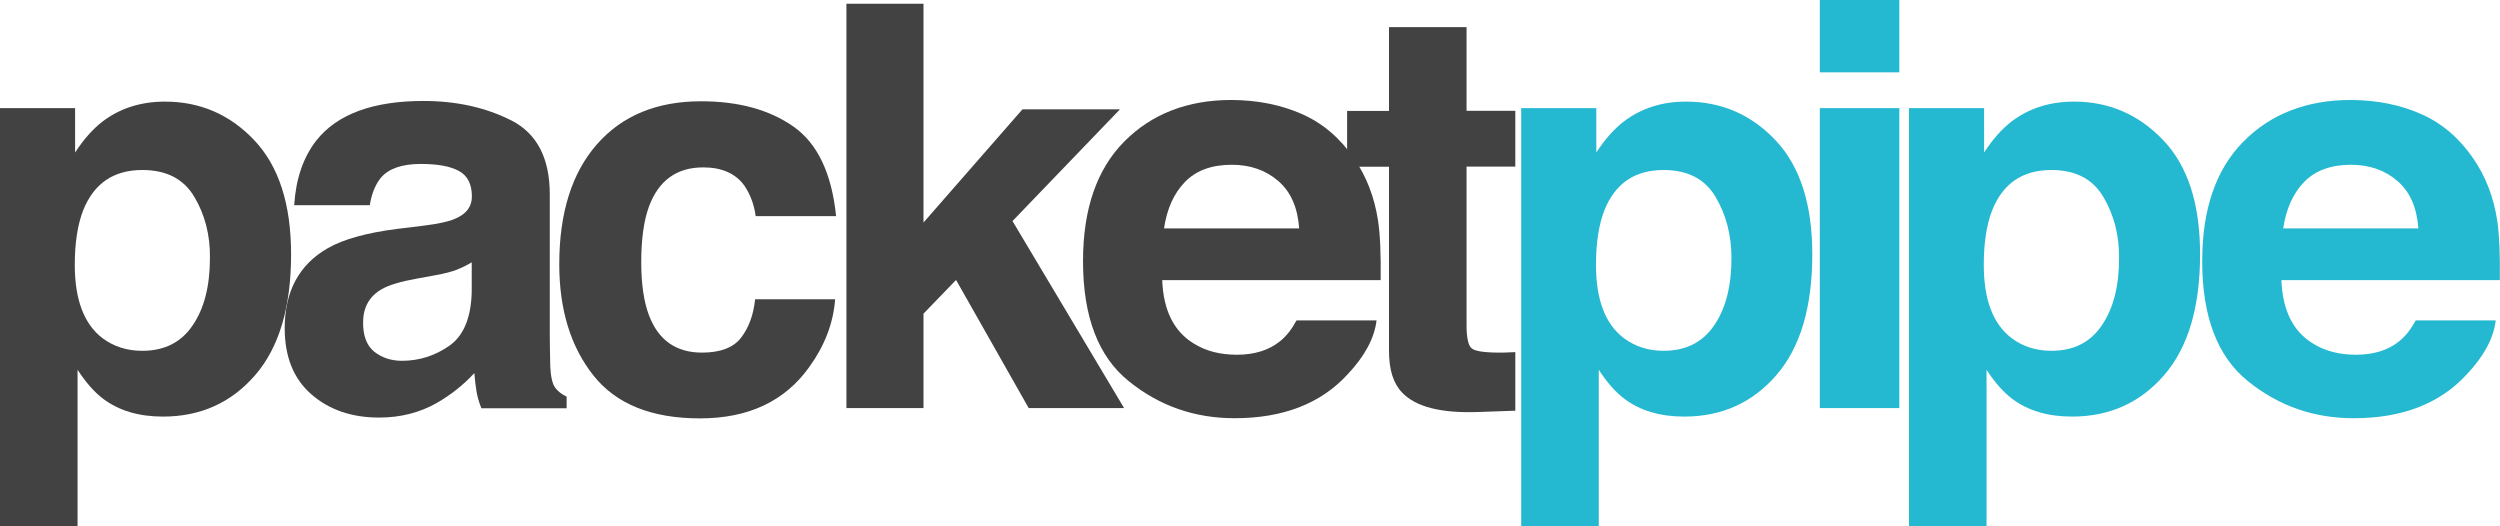
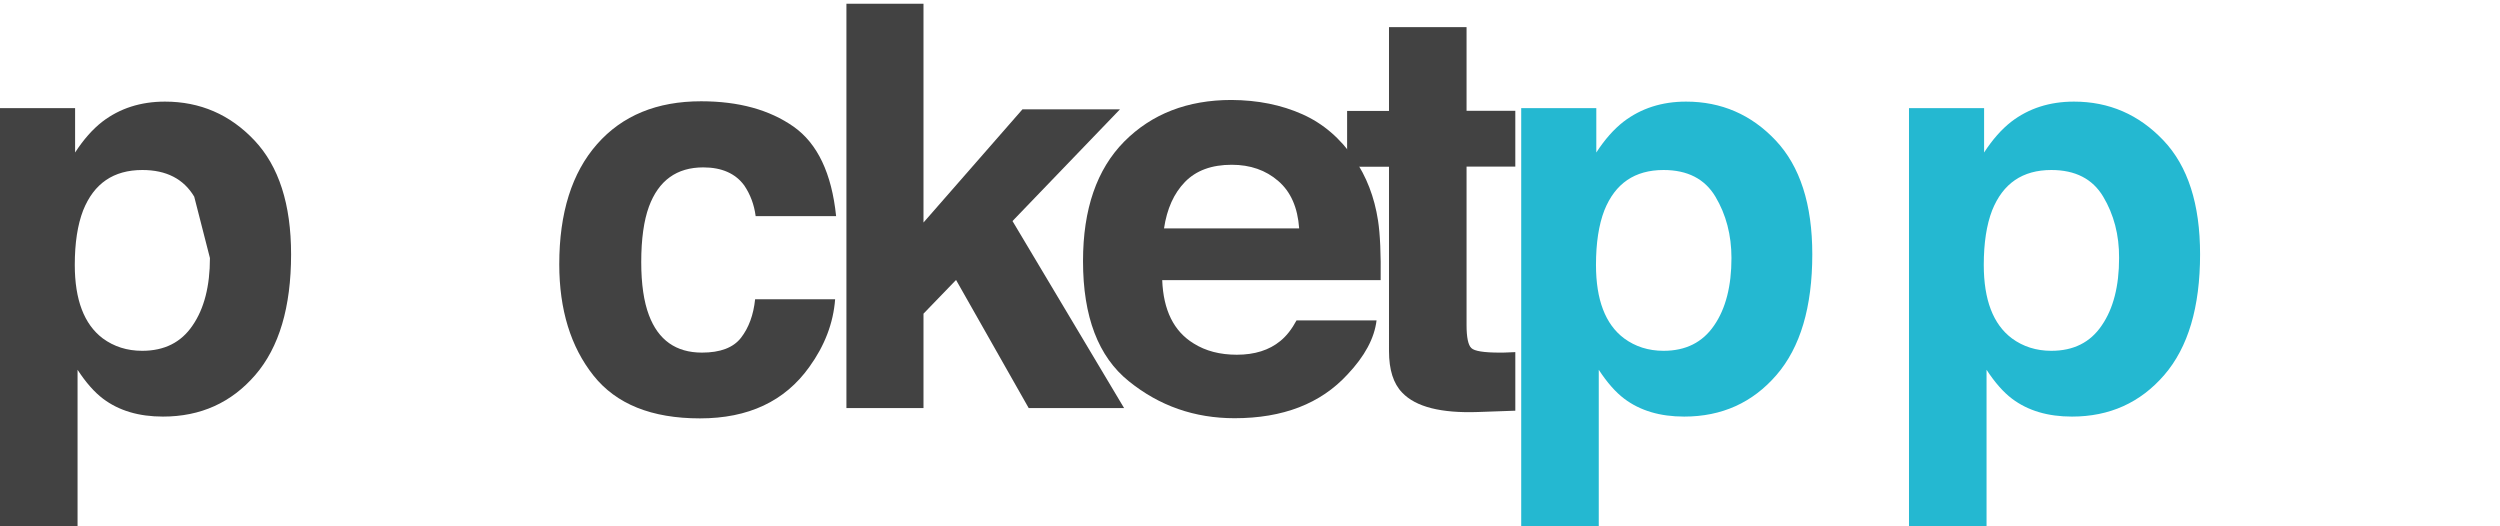
<svg xmlns="http://www.w3.org/2000/svg" version="1.1" id="Layer_1" x="0px" y="0px" viewBox="0 0 1527.9 321.6" style="enable-background:new 0 0 1527.9 321.6;" xml:space="preserve">
  <style type="text/css">
	.st0{fill:#424242;}
	.st1{fill:#24B8D1;}
</style>
-   <path class="st0" d="M155.5,85.8c14.9,15.8,22.4,39,22.4,69.6c0,32.3-7.3,56.9-21.9,73.8s-33.4,25.4-56.4,25.4  c-14.7,0-26.9-3.6-36.6-10.9c-5.3-4-10.5-9.9-15.6-17.7v95.5H0V66.1h45.9v27.1c5.2-8,10.7-14.2,16.6-18.8  c10.7-8.2,23.5-12.3,38.3-12.3C122.3,62.1,140.6,70,155.5,85.8z M118.7,120.2c-6.5-10.9-17.1-16.3-31.7-16.3  c-17.6,0-29.6,8.2-36.2,24.7c-3.4,8.8-5.1,19.9-5.1,33.3c0,21.3,5.7,36.3,17.1,44.9c6.8,5,14.8,7.6,24.1,7.6  c13.5,0,23.8-5.1,30.8-15.5c7.1-10.3,10.6-24.1,10.6-41.2C128.5,143.6,125.2,131.1,118.7,120.2z" />
-   <path class="st0" d="M259,137.9c8.9-1.1,15.3-2.5,19.1-4.2c6.9-2.9,10.3-7.4,10.3-13.6c0-7.5-2.6-12.7-7.9-15.6s-13-4.3-23.3-4.3  c-11.5,0-19.6,2.8-24.4,8.4c-3.4,4.2-5.7,9.8-6.8,16.8h-46.2c1-16,5.5-29.2,13.5-39.5c12.7-16.1,34.6-24.2,65.5-24.2  c20.2,0,38.1,4,53.7,11.9s23.5,23,23.5,45.1v84.1c0,5.8,0.1,12.9,0.3,21.2c0.3,6.3,1.3,10.5,2.9,12.8c1.6,2.2,3.9,4.1,7.1,5.6v7.1  h-52.1c-1.5-3.7-2.5-7.2-3-10.4s-1-6.9-1.3-11.1c-6.6,7.2-14.3,13.3-23,18.3c-10.4,5.9-22.1,8.9-35.2,8.9  c-16.7,0-30.5-4.7-41.4-14.2S174,218,174,200.6c0-22.5,8.8-38.9,26.3-48.9c9.6-5.5,23.7-9.4,42.4-11.8L259,137.9z M288.3,160.3  c-3.1,1.9-6.2,3.4-9.3,4.6c-3.1,1.2-7.4,2.3-12.9,3.3l-10.9,2c-10.2,1.8-17.6,4-22,6.6c-7.6,4.4-11.3,11.2-11.3,20.4  c0,8.2,2.3,14.1,6.9,17.8c4.6,3.6,10.2,5.5,16.8,5.5c10.5,0,20.1-3,28.9-9.1s13.4-17.1,13.8-33.1V160.3L288.3,160.3z" />
+   <path class="st0" d="M155.5,85.8c14.9,15.8,22.4,39,22.4,69.6c0,32.3-7.3,56.9-21.9,73.8s-33.4,25.4-56.4,25.4  c-14.7,0-26.9-3.6-36.6-10.9c-5.3-4-10.5-9.9-15.6-17.7v95.5H0V66.1h45.9v27.1c5.2-8,10.7-14.2,16.6-18.8  c10.7-8.2,23.5-12.3,38.3-12.3C122.3,62.1,140.6,70,155.5,85.8z M118.7,120.2c-6.5-10.9-17.1-16.3-31.7-16.3  c-17.6,0-29.6,8.2-36.2,24.7c-3.4,8.8-5.1,19.9-5.1,33.3c0,21.3,5.7,36.3,17.1,44.9c6.8,5,14.8,7.6,24.1,7.6  c13.5,0,23.8-5.1,30.8-15.5c7.1-10.3,10.6-24.1,10.6-41.2z" />
  <path class="st0" d="M461.8,131.9c-0.9-6.8-3.2-13-6.9-18.5c-5.4-7.4-13.8-11.1-25.1-11.1c-16.2,0-27.3,8-33.2,24  c-3.1,8.5-4.7,19.8-4.7,33.9c0,13.4,1.6,24.2,4.7,32.4c5.7,15.2,16.5,22.9,32.4,22.9c11.2,0,19.2-3,23.9-9.1  c4.7-6.1,7.6-13.9,8.6-23.5h48.9c-1.1,14.6-6.4,28.4-15.8,41.4c-15,21-37.3,31.4-66.8,31.4s-51.2-8.7-65.1-26.2s-20.9-40.2-20.9-68  c0-31.4,7.7-55.9,23.1-73.4s36.6-26.2,63.6-26.2c23,0,41.8,5.2,56.5,15.5c14.6,10.3,23.3,28.5,26,54.7h-49.2V131.9z" />
  <path class="st0" d="M517.3,2.3h47.1V136l60.5-69.2h59.6l-65.7,68.3L687,249.4h-58.3l-44.4-78.3l-19.9,20.6v57.7h-47.1V2.3z" />
  <path class="st0" d="M795.9,69.8c12.8,5.7,23.3,14.8,31.7,27.1c7.5,10.9,12.4,23.5,14.6,37.9c1.3,8.4,1.8,20.6,1.6,36.4H710.3  c0.7,18.4,7.1,31.3,19.2,38.7c7.3,4.6,16.1,6.9,26.4,6.9c10.9,0,19.8-2.8,26.6-8.4c3.7-3,7-7.2,9.9-12.6h48.9  c-1.3,10.9-7.2,21.9-17.8,33.1c-16.4,17.8-39.4,26.7-69,26.7c-24.4,0-45.9-7.5-64.6-22.6c-18.7-15-28-39.5-28-73.4  c0-31.8,8.4-56.1,25.2-73.1c16.8-16.9,38.7-25.4,65.5-25.4C768.8,61.2,783.1,64.1,795.9,69.8z M724.2,111.2  c-6.8,7-11,16.4-12.8,28.4H794c-0.9-12.7-5.1-22.4-12.8-29c-7.6-6.6-17.1-9.9-28.4-9.9C740.5,100.7,731,104.2,724.2,111.2z" />
  <path class="st0" d="M823.3,101.9V67.8h25.6V16.6h47.4v51.1h29.8v34.1h-29.8v96.9c0,7.5,1,12.2,2.9,14c1.9,1.9,7.7,2.8,17.5,2.8  c1.5,0,3,0,4.6-0.1s3.2-0.1,4.8-0.2V251l-22.7,0.8c-22.7,0.8-38.1-3.1-46.4-11.8c-5.4-5.5-8.1-14-8.1-25.4V101.9H823.3z" />
  <path class="st1" d="M1085.2,85.8c14.9,15.8,22.4,39,22.4,69.6c0,32.3-7.3,56.9-21.9,73.8s-33.4,25.4-56.4,25.4  c-14.7,0-26.9-3.6-36.6-10.9c-5.3-4-10.5-9.9-15.6-17.7v95.5h-47.4V66.1h45.9v27.1c5.2-8,10.7-14.2,16.6-18.8  c10.7-8.2,23.5-12.3,38.2-12.3C1052,62.1,1070.3,70,1085.2,85.8z M1048.4,120.2c-6.5-10.9-17.1-16.3-31.7-16.3  c-17.6,0-29.6,8.2-36.2,24.7c-3.4,8.8-5.1,19.9-5.1,33.3c0,21.3,5.7,36.3,17.2,44.9c6.8,5,14.8,7.6,24.1,7.6  c13.5,0,23.8-5.1,30.9-15.5c7.1-10.3,10.6-24.1,10.6-41.2C1058.2,143.6,1054.9,131.1,1048.4,120.2z" />
-   <path class="st1" d="M1160.8,44.2h-48.6V0h48.6V44.2z M1112.2,66.1h48.6v183.3h-48.6V66.1z" />
  <path class="st1" d="M1322.2,85.8c15,15.8,22.4,39,22.4,69.6c0,32.3-7.3,56.9-21.9,73.8s-33.4,25.4-56.4,25.4  c-14.7,0-26.9-3.6-36.6-10.9c-5.3-4-10.5-9.9-15.6-17.7v95.5h-47.4V66.1h45.9v27.1c5.2-8,10.7-14.2,16.6-18.8  c10.7-8.2,23.5-12.3,38.3-12.3C1289,62.1,1307.2,70,1322.2,85.8z M1285.4,120.2c-6.5-10.9-17.1-16.3-31.7-16.3  c-17.6,0-29.6,8.2-36.2,24.7c-3.4,8.8-5.1,19.9-5.1,33.3c0,21.3,5.7,36.3,17.2,44.9c6.8,5,14.8,7.6,24.1,7.6  c13.5,0,23.8-5.1,30.8-15.5c7.1-10.3,10.6-24.1,10.6-41.2C1295.2,143.6,1291.9,131.1,1285.4,120.2z" />
-   <path class="st1" d="M1479.9,69.8c12.8,5.7,23.3,14.8,31.7,27.1c7.5,10.9,12.4,23.5,14.6,37.9c1.3,8.4,1.8,20.6,1.6,36.4h-133.5  c0.7,18.4,7.1,31.3,19.2,38.7c7.3,4.6,16.1,6.9,26.4,6.9c10.9,0,19.8-2.8,26.6-8.4c3.7-3,7-7.2,9.9-12.6h48.9  c-1.3,10.9-7.2,21.9-17.8,33.1c-16.4,17.8-39.4,26.7-69,26.7c-24.4,0-45.9-7.5-64.6-22.6c-18.7-15-28-39.5-28-73.4  c0-31.8,8.4-56.1,25.2-73.1c16.8-16.9,38.7-25.4,65.6-25.4C1452.8,61.2,1467.2,64.1,1479.9,69.8z M1408.2,111.2  c-6.8,7-11,16.4-12.8,28.4h82.6c-0.9-12.7-5.1-22.4-12.8-29c-7.6-6.6-17.1-9.9-28.4-9.9C1424.6,100.7,1415,104.2,1408.2,111.2z" />
</svg>